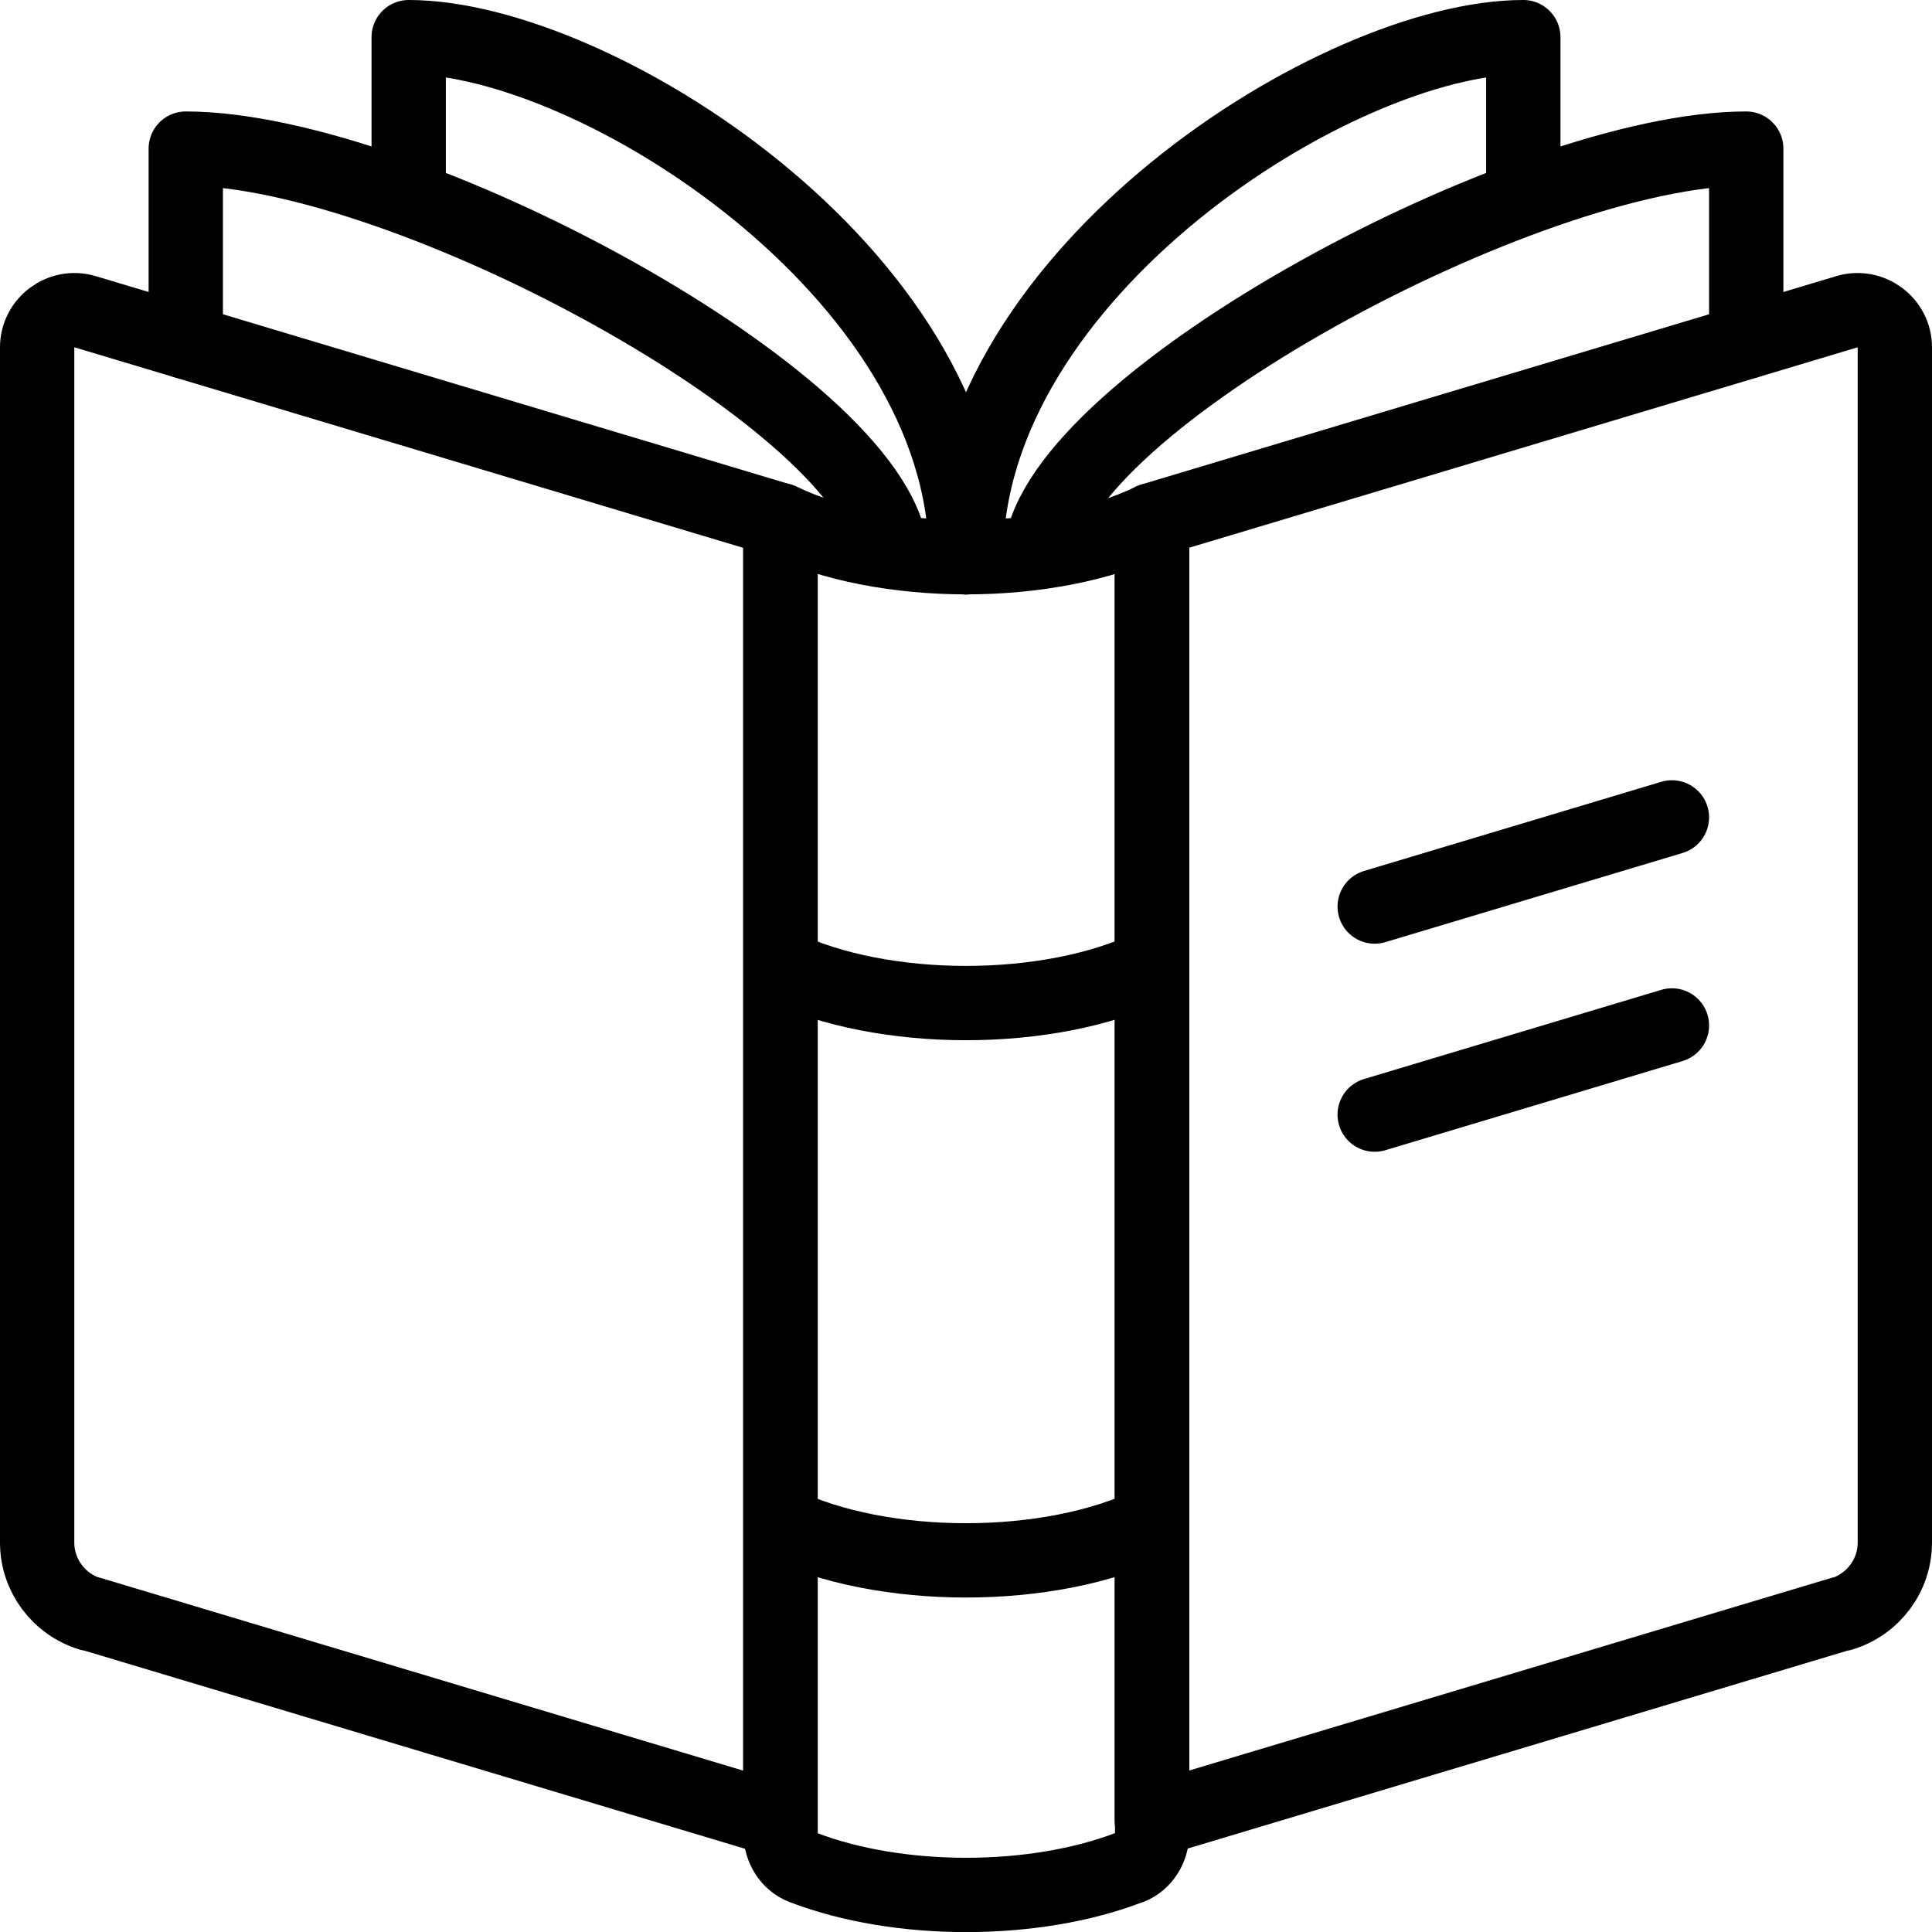
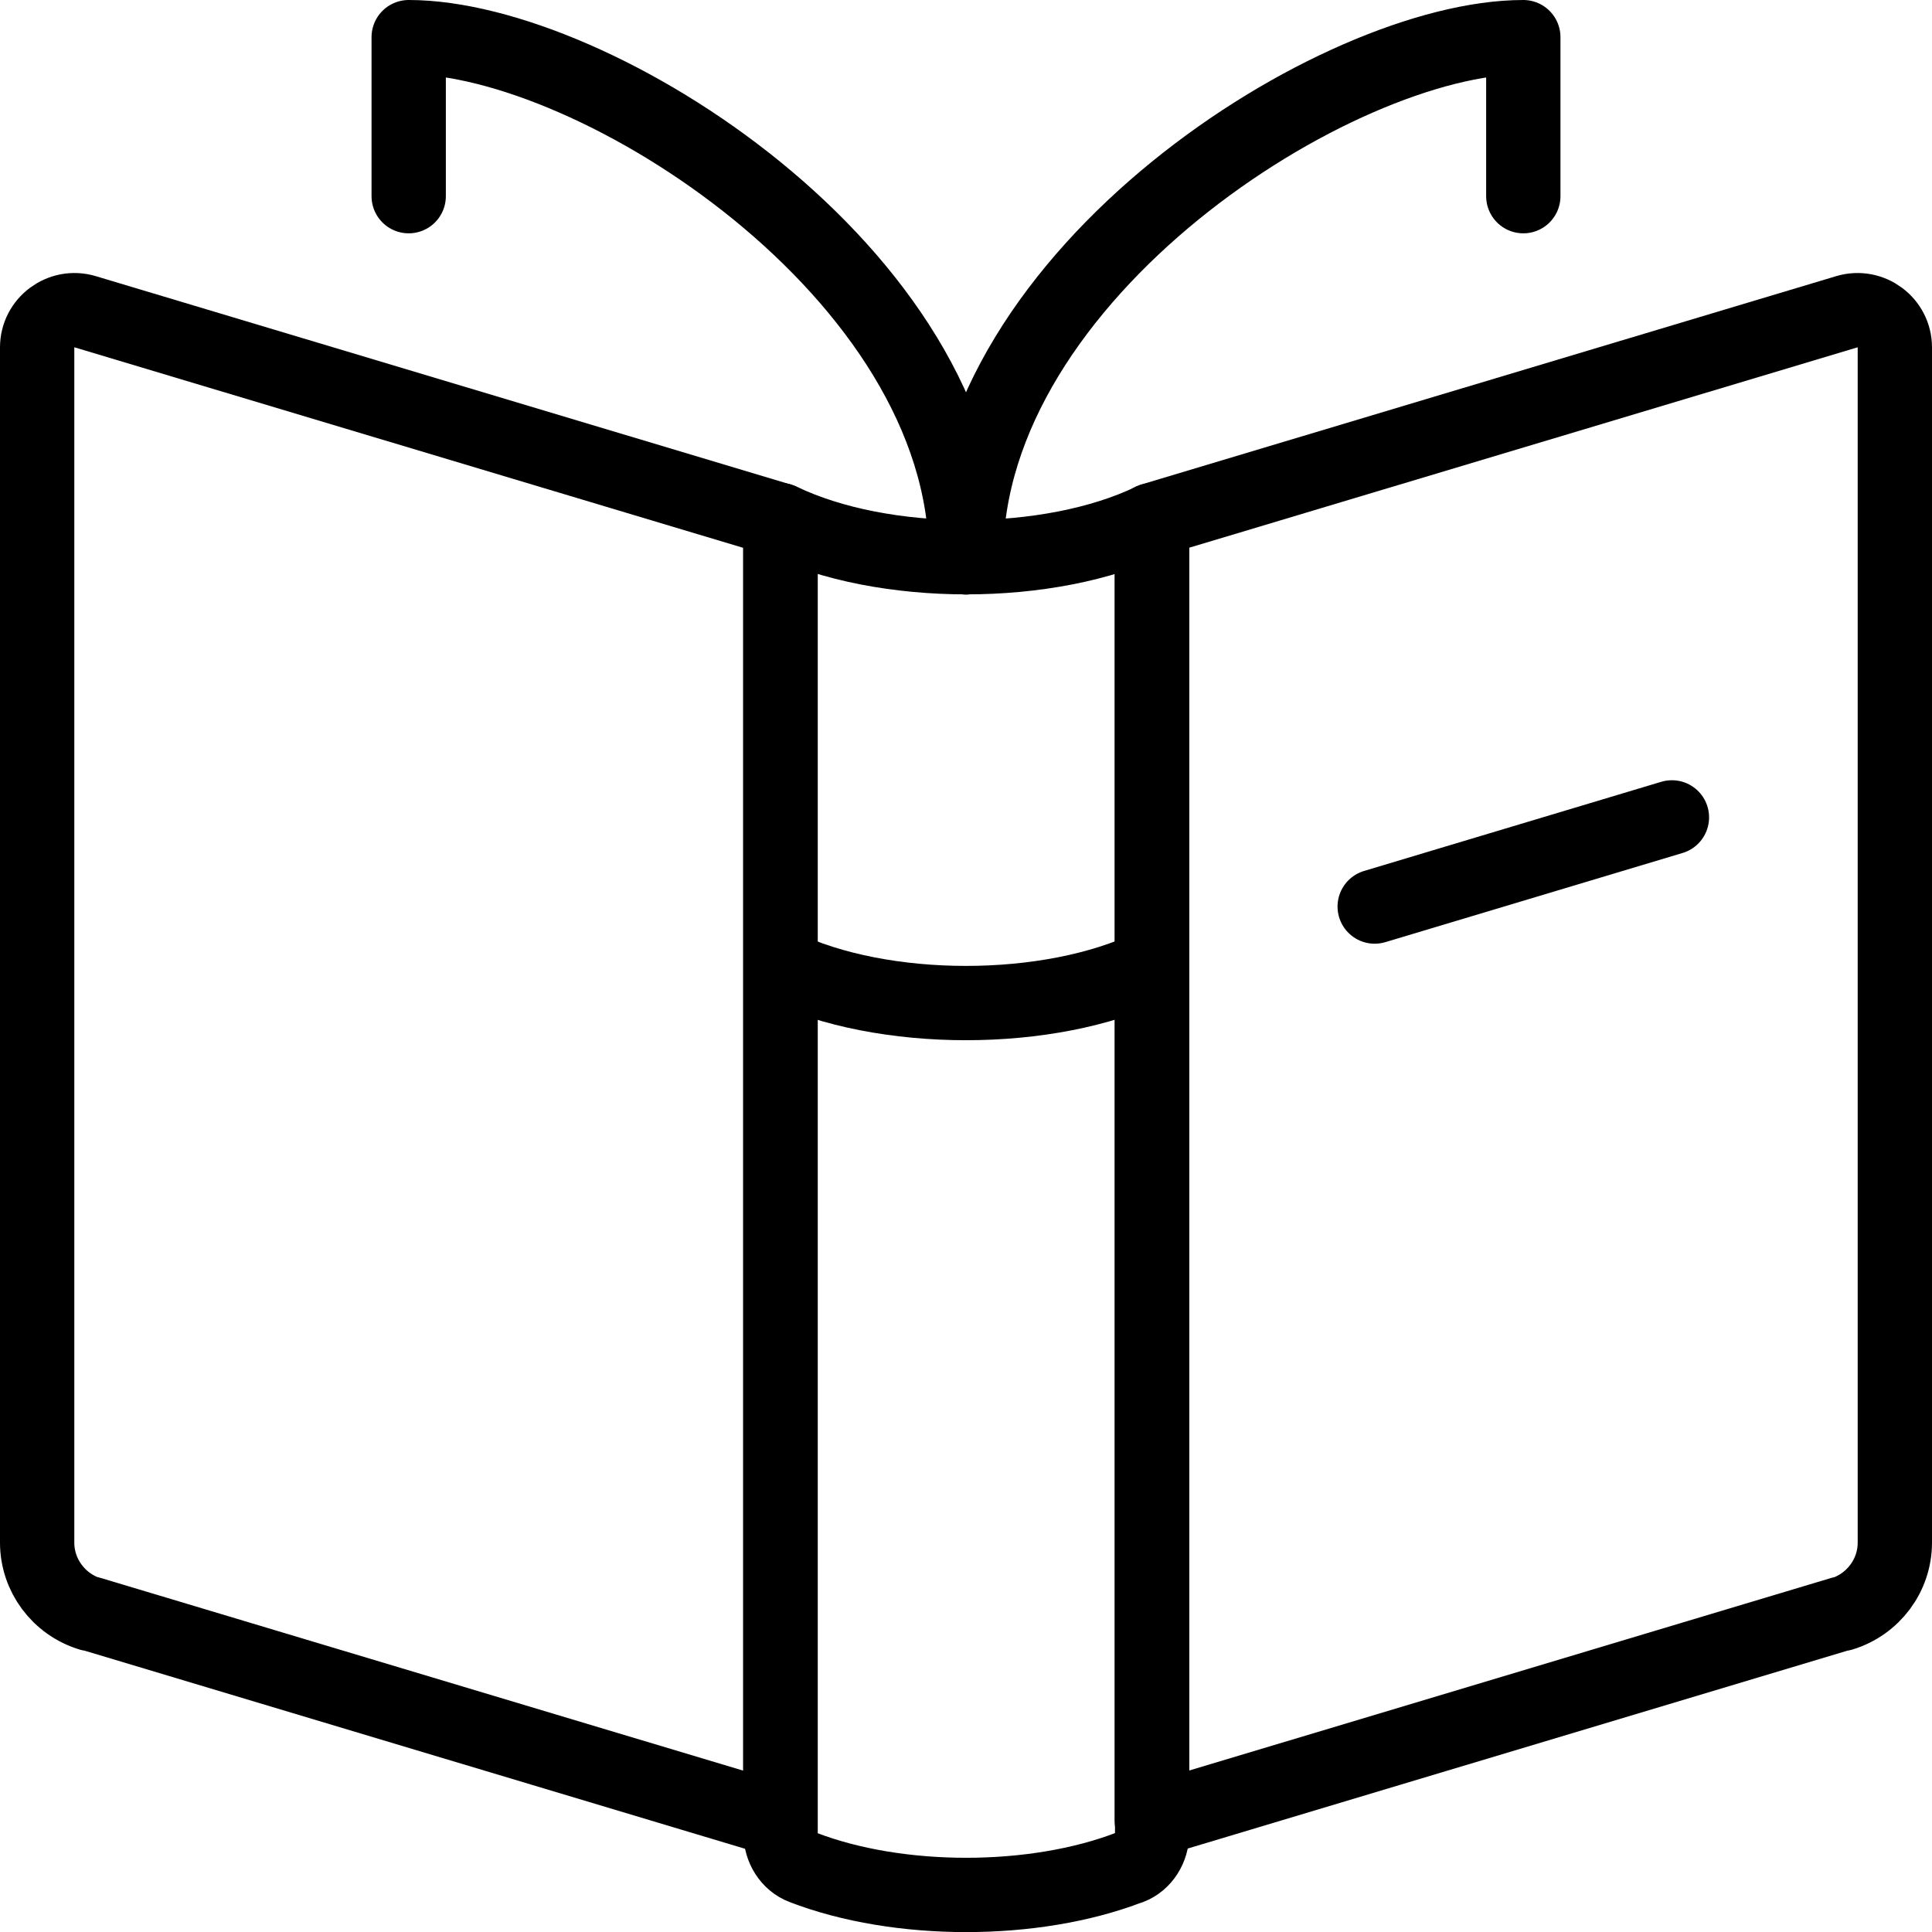
<svg xmlns="http://www.w3.org/2000/svg" id="uuid-8e70237e-6553-422c-9c26-807a44dec24c" viewBox="0 0 52 52">
  <defs>
    <style>.uuid-02bf6ea1-a1bd-4311-bb4e-3a3ea0e1ad3e,.uuid-4146a7e1-17fa-4bb9-8d54-6ed32a996d85{fill:none;stroke:#000;stroke-linejoin:round;stroke-width:2px;}.uuid-4146a7e1-17fa-4bb9-8d54-6ed32a996d85{stroke-linecap:round;}</style>
  </defs>
  <g id="uuid-f96a435d-cccc-46a4-becd-a2a53046f01a">
    <path class="uuid-02bf6ea1-a1bd-4311-bb4e-3a3ea0e1ad3e" d="M30.4,50.26c-2.57.99-6.22.99-8.79,0-.37-.14-.6-.52-.6-.92V14c2.76,1.33,7.24,1.33,10,0v35.34c0,.4-.23.78-.6.92Z" />
    <path class="uuid-02bf6ea1-a1bd-4311-bb4e-3a3ea0e1ad3e" d="M21,26c2.76,1.33,7.24,1.33,10,0" />
-     <path class="uuid-02bf6ea1-a1bd-4311-bb4e-3a3ea0e1ad3e" d="M21,41c2.76,1.33,7.24,1.33,10,0" />
    <path class="uuid-02bf6ea1-a1bd-4311-bb4e-3a3ea0e1ad3e" d="M49.57,43.43l-18.57,5.57V14l18.71-5.61c.64-.19,1.29.29,1.29.96v32.17c0,.88-.58,1.66-1.43,1.92Z" />
    <line class="uuid-4146a7e1-17fa-4bb9-8d54-6ed32a996d85" x1="45" y1="22" x2="37" y2="24.4" />
-     <line class="uuid-4146a7e1-17fa-4bb9-8d54-6ed32a996d85" x1="37" y1="30" x2="45" y2="27.6" />
    <path class="uuid-02bf6ea1-a1bd-4311-bb4e-3a3ea0e1ad3e" d="M2.43,43.43l18.57,5.57V14L2.29,8.39c-.64-.19-1.29.29-1.29.96v32.17c0,.88.58,1.66,1.43,1.92Z" />
    <path class="uuid-4146a7e1-17fa-4bb9-8d54-6ed32a996d85" d="M41,5.28V1c-5,0-15,6.36-15,14" />
    <path class="uuid-4146a7e1-17fa-4bb9-8d54-6ed32a996d85" d="M11,5.28V1c5,0,15,6.36,15,14" />
-     <path class="uuid-4146a7e1-17fa-4bb9-8d54-6ed32a996d85" d="M47,9.2v-5.2c-5.9,0-18.55,6.81-18.98,10.84" />
-     <path class="uuid-4146a7e1-17fa-4bb9-8d54-6ed32a996d85" d="M23.98,14.84c-.43-4.03-13.08-10.84-18.98-10.84v5.2" />
  </g>
</svg>